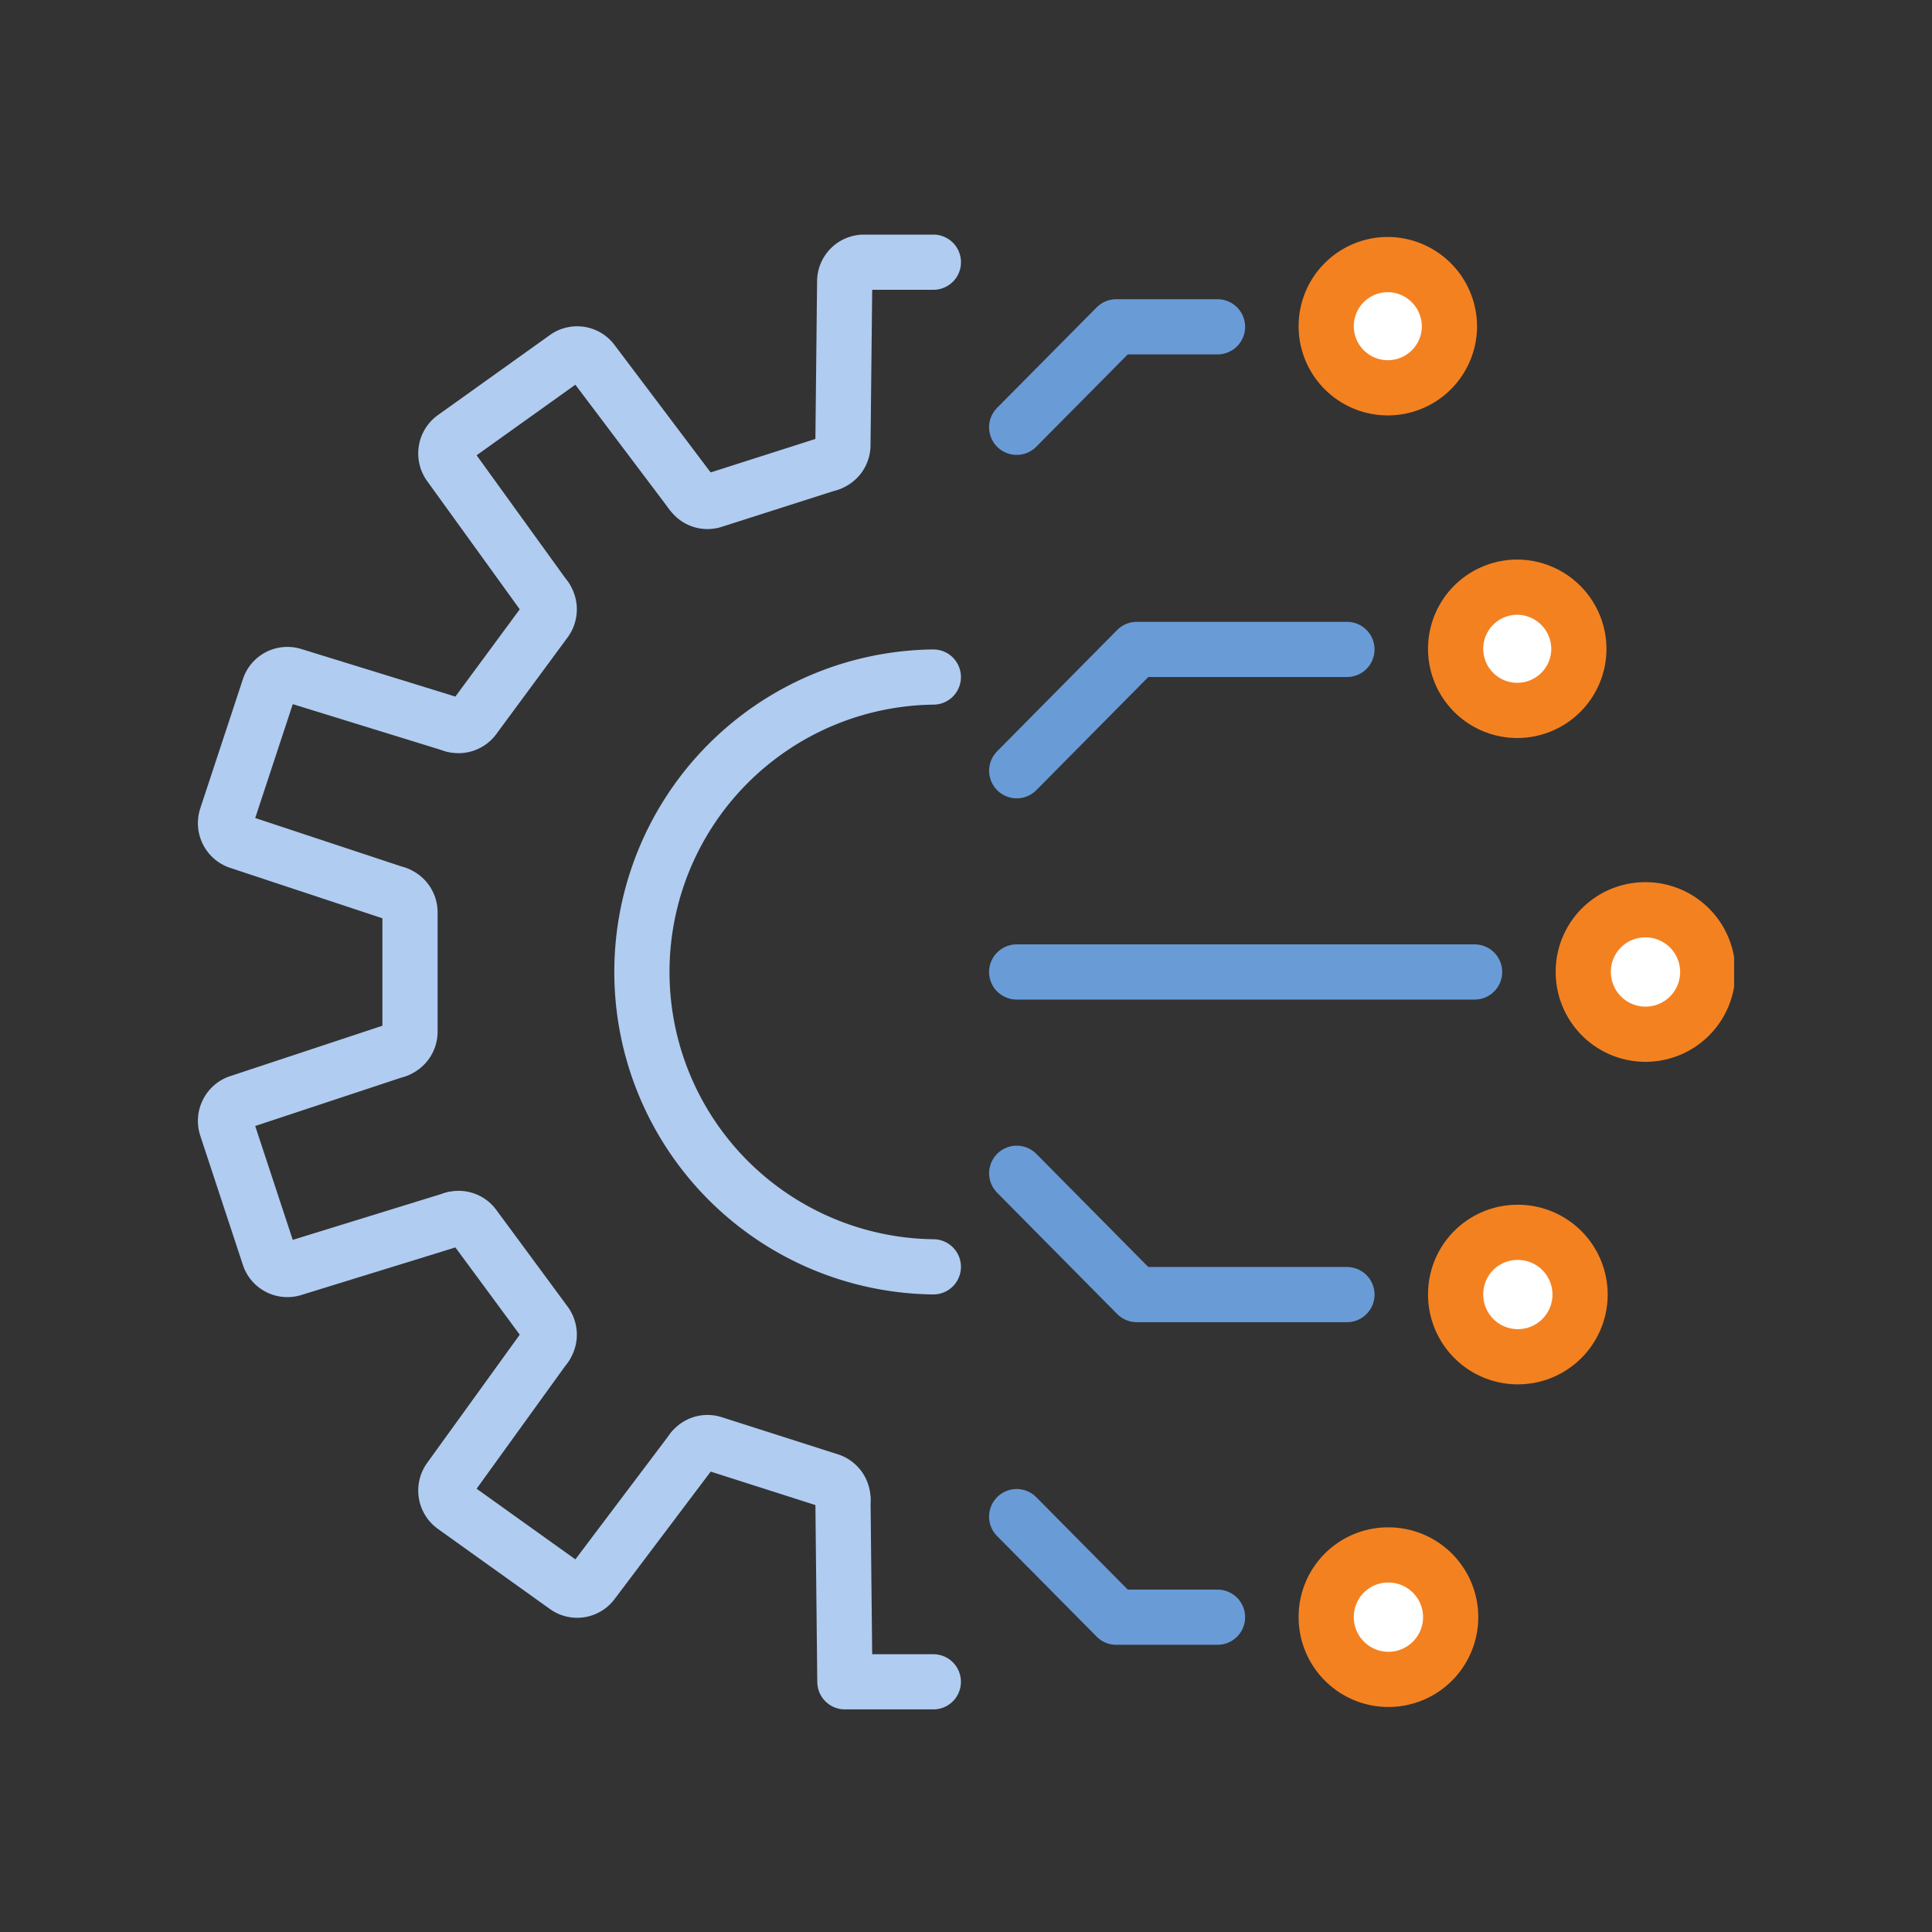
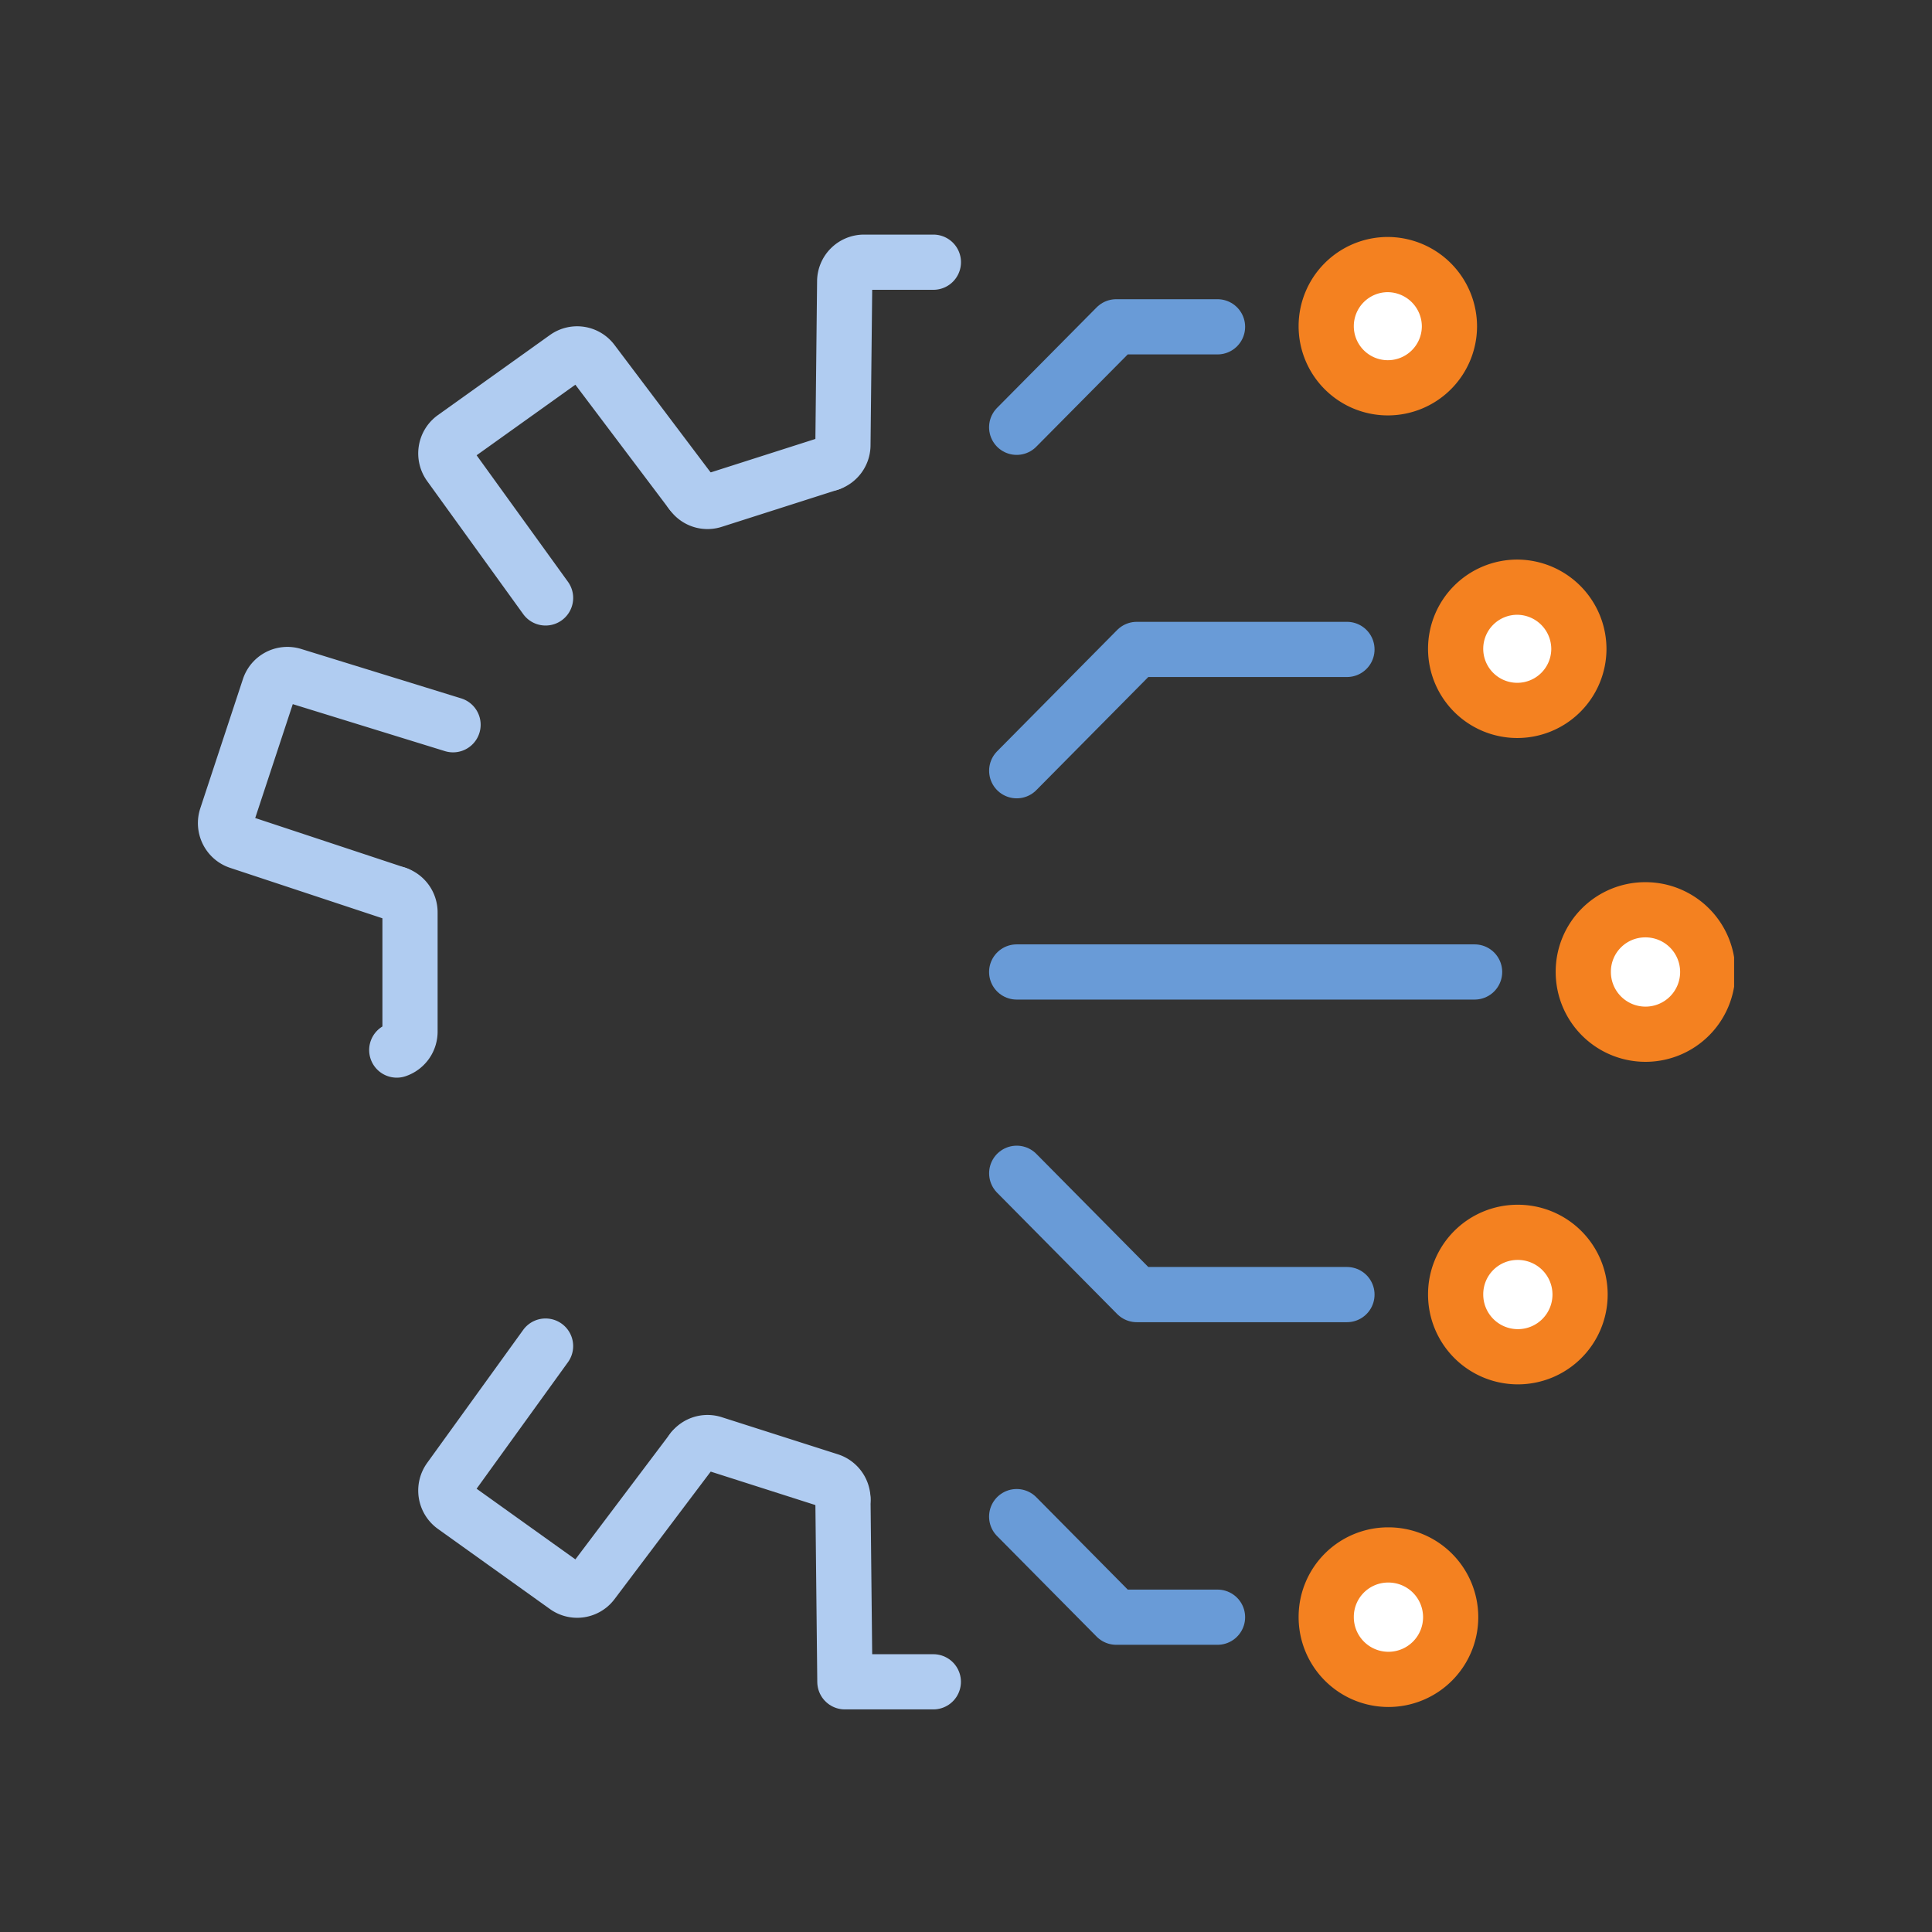
<svg xmlns="http://www.w3.org/2000/svg" width="140" height="140" viewBox="0 0 140 140">
  <rect x="0" y="0" width="140" height="140" fill="#333333" stroke="none" />
  <defs>
    <clipPath id="clip-path">
      <rect id="사각형_9924" data-name="사각형 9924" width="111.319" height="106.87" fill="none" />
    </clipPath>
    <clipPath id="clip-path-2">
      <rect id="사각형_9923" data-name="사각형 9923" width="111.319" height="106.87" transform="translate(0 0)" fill="none" />
    </clipPath>
    <clipPath id="clip-path-3">
      <rect id="사각형_9912" data-name="사각형 9912" width="11.525" height="18.58" transform="translate(43.77 0)" fill="none" />
    </clipPath>
    <clipPath id="clip-path-4">
      <rect id="사각형_9913" data-name="사각형 9913" width="14.048" height="6.759" transform="translate(33.722 14.58)" fill="none" />
    </clipPath>
    <clipPath id="clip-path-5">
      <rect id="사각형_9914" data-name="사각형 9914" width="21.756" height="21.69" transform="translate(15.966 6.638)" fill="none" />
    </clipPath>
    <clipPath id="clip-path-6">
      <rect id="사각형_9915" data-name="사각형 9915" width="10.972" height="13.249" transform="translate(16.487 24.328)" fill="none" />
    </clipPath>
    <clipPath id="clip-path-7">
      <rect id="사각형_9916" data-name="사각형 9916" width="20.487" height="19.905" transform="translate(0 29.875)" fill="none" />
    </clipPath>
    <clipPath id="clip-path-8">
      <rect id="사각형_9917" data-name="사각형 9917" width="4.96" height="15.311" transform="translate(12.41 45.78)" fill="none" />
    </clipPath>
    <clipPath id="clip-path-9">
      <rect id="사각형_9918" data-name="사각형 9918" width="20.487" height="19.904" transform="translate(0 57.091)" fill="none" />
    </clipPath>
    <clipPath id="clip-path-10">
-       <rect id="사각형_9919" data-name="사각형 9919" width="10.972" height="13.25" transform="translate(16.487 69.292)" fill="none" />
-     </clipPath>
+       </clipPath>
    <clipPath id="clip-path-11">
      <rect id="사각형_9920" data-name="사각형 9920" width="21.858" height="21.69" transform="translate(15.966 78.542)" fill="none" />
    </clipPath>
    <clipPath id="clip-path-12">
      <rect id="사각형_9921" data-name="사각형 9921" width="14.917" height="8.116" transform="translate(33.824 85.532)" fill="none" />
    </clipPath>
    <clipPath id="clip-path-13">
      <rect id="사각형_9922" data-name="사각형 9922" width="10.55" height="17.222" transform="translate(44.741 89.648)" fill="none" />
    </clipPath>
  </defs>
  <g id="icon5" transform="translate(-491.5 -2619)">
    <rect id="guide" width="140" height="140" transform="translate(491.5 2619)" fill="none" />
    <g id="그룹_8889" data-name="그룹 8889" transform="translate(505.841 2636)">
      <g id="그룹_8888" data-name="그룹 8888" clip-path="url(#clip-path)">
        <g id="그룹_8887" data-name="그룹 8887">
          <g id="그룹_8886" data-name="그룹 8886" clip-path="url(#clip-path-2)">
            <path id="패스_4309" data-name="패스 4309" d="M86.237,95.677a4.509,4.509,0,1,1-4.475,4.5,4.486,4.486,0,0,1,4.475-4.5" fill="#fff" />
            <path id="패스_4310" data-name="패스 4310" d="M86.237,95.677a4.509,4.509,0,1,1-4.475,4.5A4.486,4.486,0,0,1,86.237,95.677Z" fill="none" stroke="#f48120" stroke-linejoin="round" stroke-width="4" />
            <path id="패스_4311" data-name="패스 4311" d="M95.616,72.3a4.508,4.508,0,1,1-4.475,4.5,4.484,4.484,0,0,1,4.475-4.5" fill="#fff" />
            <path id="패스_4312" data-name="패스 4312" d="M95.616,72.3a4.508,4.508,0,1,1-4.475,4.5A4.484,4.484,0,0,1,95.616,72.3Z" fill="none" stroke="#f48120" stroke-linejoin="round" stroke-width="4" />
            <path id="패스_4313" data-name="패스 4313" d="M104.865,48.926a4.509,4.509,0,1,1-4.475,4.5,4.486,4.486,0,0,1,4.475-4.5" fill="#fff" />
            <path id="패스_4314" data-name="패스 4314" d="M104.865,48.926a4.509,4.509,0,1,1-4.475,4.5A4.486,4.486,0,0,1,104.865,48.926Z" fill="none" stroke="#f48120" stroke-linejoin="round" stroke-width="4" />
            <path id="패스_4315" data-name="패스 4315" d="M100.07,30.049a4.465,4.465,0,1,1-4.475-4.5,4.486,4.486,0,0,1,4.475,4.5" fill="#fff" />
            <path id="패스_4316" data-name="패스 4316" d="M100.07,30.049a4.465,4.465,0,1,1-4.475-4.5A4.486,4.486,0,0,1,100.07,30.049Z" fill="none" stroke="#f48120" stroke-linejoin="round" stroke-width="4" />
            <path id="패스_4317" data-name="패스 4317" d="M90.691,6.672a4.465,4.465,0,1,1-4.475-4.5,4.488,4.488,0,0,1,4.475,4.5" fill="#fff" />
            <path id="패스_4318" data-name="패스 4318" d="M90.691,6.672a4.465,4.465,0,1,1-4.475-4.5A4.488,4.488,0,0,1,90.691,6.672Z" fill="none" stroke="#f48120" stroke-linejoin="round" stroke-width="4" />
            <line id="선_374" data-name="선 374" x2="33.183" transform="translate(59.331 53.433)" fill="none" stroke="#699bd7" stroke-linecap="round" stroke-linejoin="round" stroke-width="4" />
            <path id="패스_4319" data-name="패스 4319" d="M73.885,6.682H66.546l-7.215,7.281" fill="none" stroke="#699bd7" stroke-linecap="round" stroke-linejoin="round" stroke-width="4" />
            <path id="패스_4320" data-name="패스 4320" d="M83.264,30.06H68.034l-8.7,8.79" fill="none" stroke="#699bd7" stroke-linecap="round" stroke-linejoin="round" stroke-width="4" />
            <path id="패스_4321" data-name="패스 4321" d="M73.885,100.188H66.546L59.331,92.9" fill="none" stroke="#699bd7" stroke-linecap="round" stroke-linejoin="round" stroke-width="4" />
            <path id="패스_4322" data-name="패스 4322" d="M83.264,76.811H68.034l-8.7-8.791" fill="none" stroke="#699bd7" stroke-linecap="round" stroke-linejoin="round" stroke-width="4" />
            <g id="그룹_8855" data-name="그룹 8855" style="mix-blend-mode: multiply;isolation: isolate">
              <g id="그룹_8854" data-name="그룹 8854">
                <g id="그룹_8853" data-name="그룹 8853" clip-path="url(#clip-path-3)">
                  <path id="패스_4323" data-name="패스 4323" d="M45.77,16.58a1.4,1.4,0,0,0,.971-1.328l.127-11.86A1.4,1.4,0,0,1,48.261,2h5.034" fill="none" stroke="#b0ccf1" stroke-linecap="round" stroke-linejoin="round" stroke-width="4" />
                </g>
              </g>
            </g>
            <g id="그룹_8858" data-name="그룹 8858" style="mix-blend-mode: multiply;isolation: isolate">
              <g id="그룹_8857" data-name="그룹 8857">
                <g id="그룹_8856" data-name="그룹 8856" clip-path="url(#clip-path-4)">
                  <path id="패스_4324" data-name="패스 4324" d="M35.722,18.648l.1.136a1.377,1.377,0,0,0,1.526.488L45.77,16.58" fill="none" stroke="#b0ccf1" stroke-linecap="round" stroke-linejoin="round" stroke-width="4" />
                </g>
              </g>
            </g>
            <g id="그룹_8861" data-name="그룹 8861" style="mix-blend-mode: multiply;isolation: isolate">
              <g id="그룹_8860" data-name="그룹 8860">
                <g id="그룹_8859" data-name="그룹 8859" clip-path="url(#clip-path-5)">
                  <path id="패스_4325" data-name="패스 4325" d="M25.193,26.328,18.234,16.69a1.424,1.424,0,0,1-.25-1.061,1.406,1.406,0,0,1,.57-.922L26.678,8.9a1.386,1.386,0,0,1,1.913.3l7.131,9.456" fill="none" stroke="#b0ccf1" stroke-linecap="round" stroke-linejoin="round" stroke-width="4" />
                </g>
              </g>
            </g>
            <g id="그룹_8864" data-name="그룹 8864" style="mix-blend-mode: multiply;isolation: isolate">
              <g id="그룹_8863" data-name="그룹 8863">
                <g id="그룹_8862" data-name="그룹 8862" clip-path="url(#clip-path-6)">
-                   <path id="패스_4326" data-name="패스 4326" d="M18.487,35.518a1.392,1.392,0,0,0,1.523-.506L25.182,28a1.424,1.424,0,0,0,.011-1.673" fill="none" stroke="#b0ccf1" stroke-linecap="round" stroke-linejoin="round" stroke-width="4" />
-                 </g>
+                   </g>
              </g>
            </g>
            <g id="그룹_8867" data-name="그룹 8867" style="mix-blend-mode: multiply;isolation: isolate">
              <g id="그룹_8866" data-name="그룹 8866">
                <g id="그룹_8865" data-name="그룹 8865" clip-path="url(#clip-path-7)">
                  <path id="패스_4327" data-name="패스 4327" d="M14.41,47.78,2.959,43.988a1.4,1.4,0,0,1-.81-.708A1.419,1.419,0,0,1,2.072,42.2l3.089-9.364a1.393,1.393,0,0,1,1.727-.9l11.6,3.582" fill="none" stroke="#b0ccf1" stroke-linecap="round" stroke-linejoin="round" stroke-width="4" />
                </g>
              </g>
            </g>
            <g id="그룹_8870" data-name="그룹 8870" style="mix-blend-mode: multiply;isolation: isolate">
              <g id="그룹_8869" data-name="그룹 8869">
                <g id="그룹_8868" data-name="그룹 8868" clip-path="url(#clip-path-8)">
                  <path id="패스_4328" data-name="패스 4328" d="M14.41,59.091a1.407,1.407,0,0,0,.96-1.339V49.118a1.406,1.406,0,0,0-.96-1.338" fill="none" stroke="#b0ccf1" stroke-linecap="round" stroke-linejoin="round" stroke-width="4" />
                </g>
              </g>
            </g>
            <g id="그룹_8873" data-name="그룹 8873" style="mix-blend-mode: multiply;isolation: isolate">
              <g id="그룹_8872" data-name="그룹 8872">
                <g id="그룹_8871" data-name="그룹 8871" clip-path="url(#clip-path-9)">
-                   <path id="패스_4329" data-name="패스 4329" d="M18.487,71.353l-11.6,3.582a1.394,1.394,0,0,1-1.728-.9L2.071,64.67a1.416,1.416,0,0,1,.078-1.078,1.384,1.384,0,0,1,.809-.709L14.41,59.091" fill="none" stroke="#b0ccf1" stroke-linecap="round" stroke-linejoin="round" stroke-width="4" />
-                 </g>
+                   </g>
              </g>
            </g>
            <g id="그룹_8876" data-name="그룹 8876" style="mix-blend-mode: multiply;isolation: isolate">
              <g id="그룹_8875" data-name="그룹 8875">
                <g id="그룹_8874" data-name="그룹 8874" clip-path="url(#clip-path-10)">
                  <path id="패스_4330" data-name="패스 4330" d="M25.193,80.542a1.423,1.423,0,0,0-.011-1.673l-5.171-7.011a1.389,1.389,0,0,0-1.524-.505" fill="none" stroke="#b0ccf1" stroke-linecap="round" stroke-linejoin="round" stroke-width="4" />
                </g>
              </g>
            </g>
            <g id="그룹_8879" data-name="그룹 8879" style="mix-blend-mode: multiply;isolation: isolate">
              <g id="그룹_8878" data-name="그룹 8878">
                <g id="그룹_8877" data-name="그룹 8877" clip-path="url(#clip-path-11)">
                  <path id="패스_4331" data-name="패스 4331" d="M35.824,88.086l-7.233,9.592a1.387,1.387,0,0,1-1.914.295l-8.123-5.81a1.422,1.422,0,0,1-.32-1.984l6.958-9.637" fill="none" stroke="#b0ccf1" stroke-linecap="round" stroke-linejoin="round" stroke-width="4" />
                </g>
              </g>
            </g>
            <g id="그룹_8882" data-name="그룹 8882" style="mix-blend-mode: multiply;isolation: isolate">
              <g id="그룹_8881" data-name="그룹 8881">
                <g id="그룹_8880" data-name="그룹 8880" clip-path="url(#clip-path-12)">
                  <path id="패스_4332" data-name="패스 4332" d="M46.741,91.648v-.03a1.405,1.405,0,0,0-.971-1.328L37.351,87.6a1.377,1.377,0,0,0-1.527.487" fill="none" stroke="#b0ccf1" stroke-linecap="round" stroke-linejoin="round" stroke-width="4" />
                </g>
              </g>
            </g>
            <g id="그룹_8885" data-name="그룹 8885" style="mix-blend-mode: multiply;isolation: isolate">
              <g id="그룹_8884" data-name="그룹 8884">
                <g id="그룹_8883" data-name="그룹 8883" clip-path="url(#clip-path-13)">
                  <path id="패스_4333" data-name="패스 4333" d="M53.292,104.87h-6.41l-.14-13.222" fill="none" stroke="#b0ccf1" stroke-linecap="round" stroke-linejoin="round" stroke-width="4" />
                </g>
              </g>
            </g>
-             <path id="패스_4334" data-name="패스 4334" d="M53.292,74.8a21.371,21.371,0,0,1,0-42.739" fill="none" stroke="#b0ccf1" stroke-linecap="round" stroke-linejoin="round" stroke-width="4" />
          </g>
        </g>
      </g>
    </g>
  </g>
</svg>